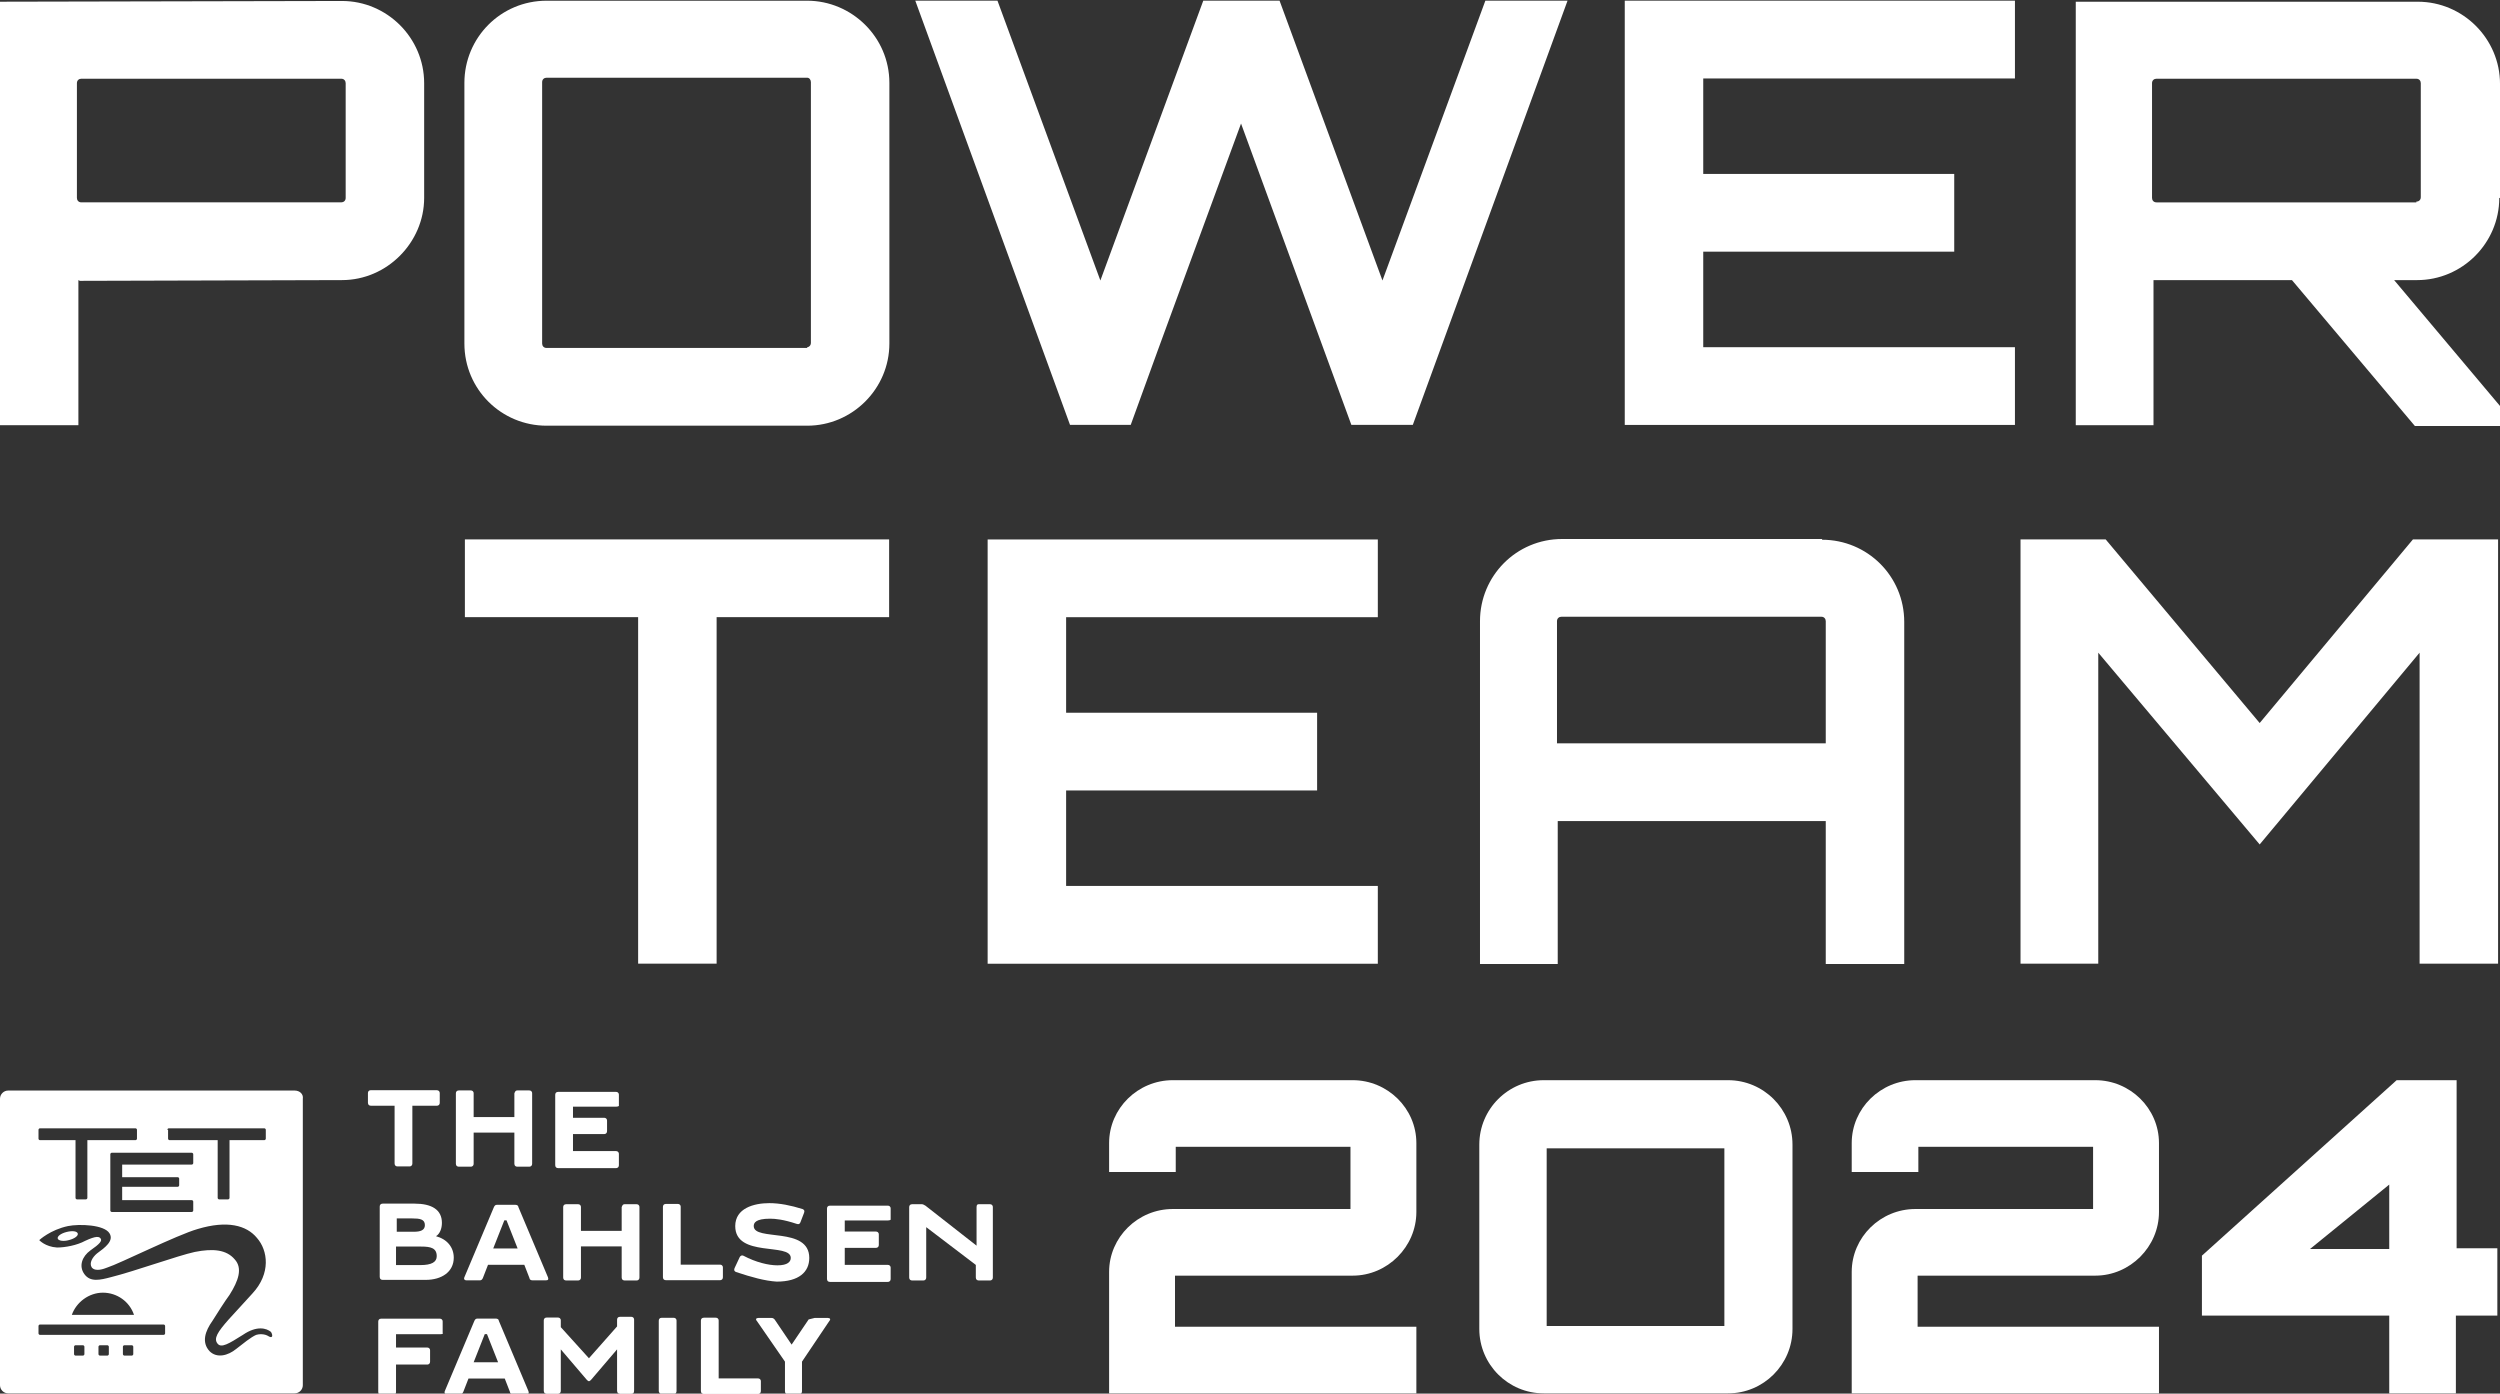
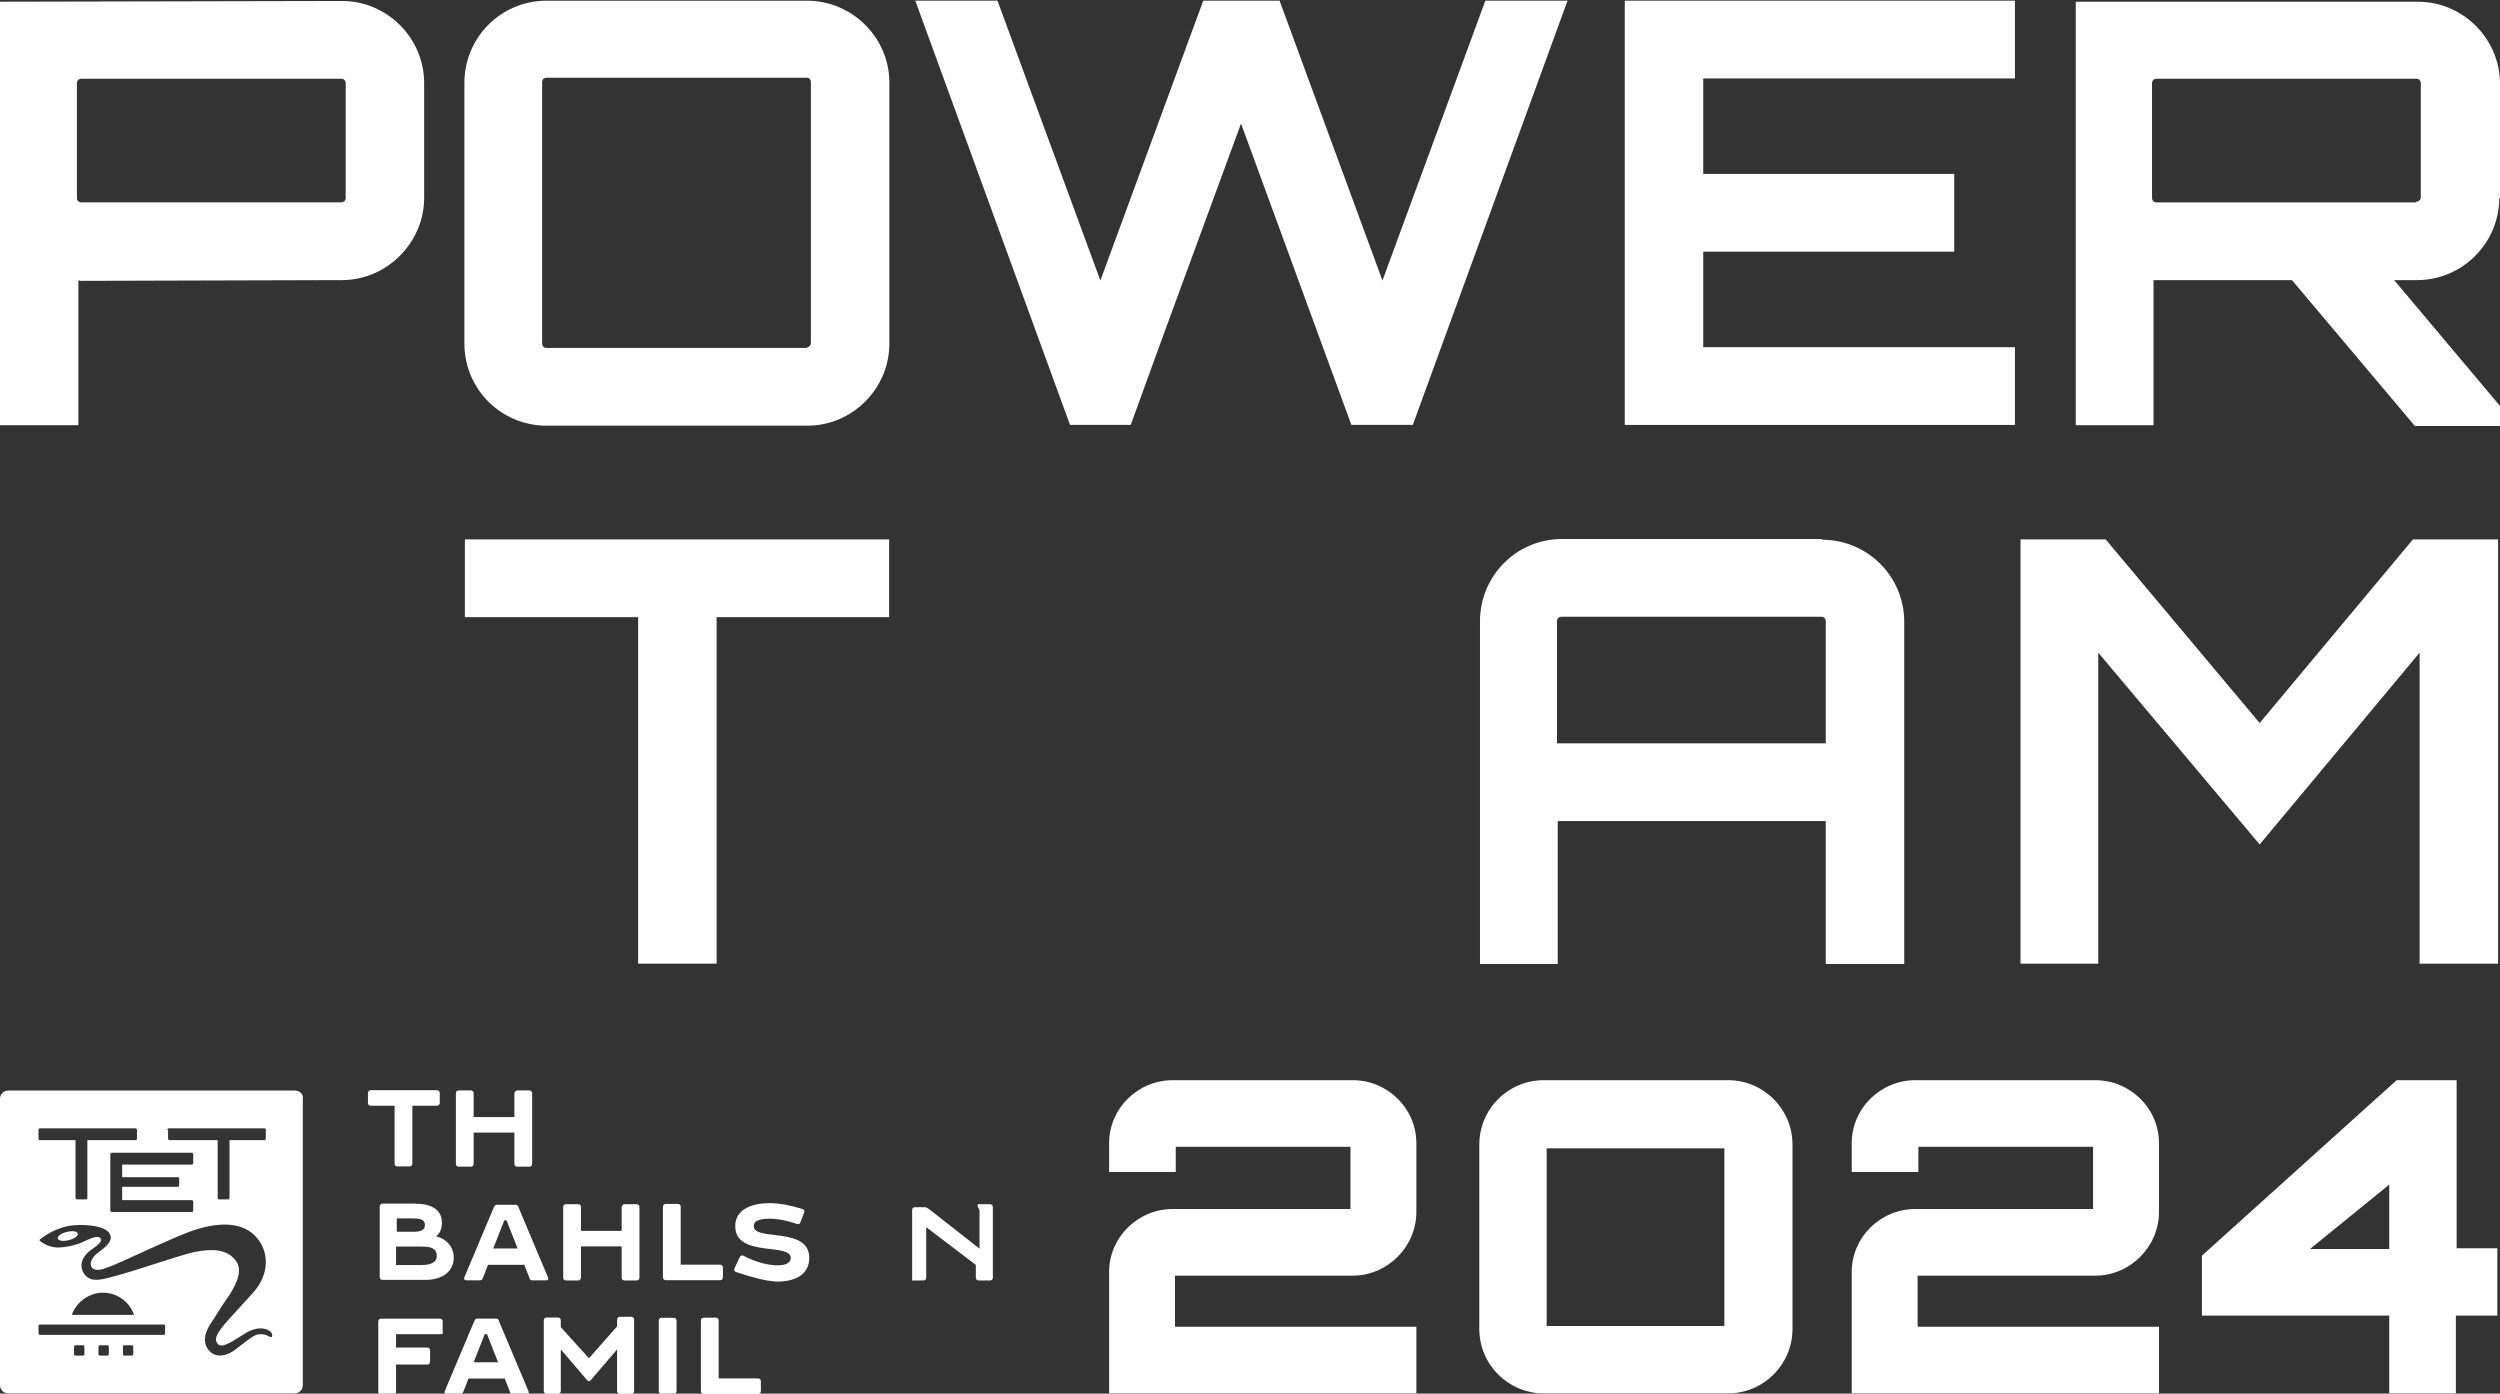
<svg xmlns="http://www.w3.org/2000/svg" version="1.1" id="Warstwa_1" x="0px" y="0px" viewBox="0 0 450.1 250.9" style="enable-background:new 0 0 450.1 250.9;" xml:space="preserve">
  <rect x="0" y="0" width="450.1" height="250.9" fill="#333333" stroke="none" />
  <g id="g10" transform="matrix(1.333,0,0,-1.333,0,500)">
    <g id="g12">
      <g>
        <g id="g14">
          <g id="g20" transform="translate(484.631,58.611)">
				</g>
          <g id="g24" transform="translate(177.988,272.062)">
            <path id="path26" style="fill:#FFFFFF;" d="M-131.3,91.8c0,0.3-0.2,0.6-0.6,0.6h-35.1c-0.3,0-0.6-0.2-0.6-0.6V76.3       c0-0.3,0.2-0.6,0.6-0.6h35.1c0.3,0,0.6,0.2,0.6,0.6V91.8z M-131.8,102.9c6.1,0,11.1-5,11.1-11.1V76.3c0-6-5-11.1-11.1-11.1       l-35.4-0.1l-0.2,0.1V45.6H-178v57.2L-131.8,102.9z" />
          </g>
          <g id="g28" transform="translate(240.323,236.397)">
            <path id="path30" style="fill:#FFFFFF;" d="M-131.3,91.8c0.2,0,0.5,0.2,0.5,0.6v35.2c0,0.3-0.2,0.6-0.5,0.6h-35.2       c-0.3,0-0.6-0.2-0.6-0.6V92.3c0-0.3,0.2-0.6,0.6-0.6H-131.3z M-131.3,138.6c6,0,11.1-4.9,11.1-11.1V92.3       c0-6.1-5-11.1-11.1-11.1h-35.2c-6.1,0-11.1,4.9-11.1,11.1v35.2c0,6.1,4.9,11.1,11.1,11.1H-131.3z" />
          </g>
          <g id="g32" transform="translate(343.02,283.208)">
            <path id="path34" style="fill:#FFFFFF;" d="M-131.3,91.8l-20.9-57.3h-8.3l-14.9,40.7c-4.9-13.4-10.1-27.4-14.9-40.7h-8.2       l-20.9,57.3h11.1l13.9-37.8l13.9,37.8h10.3l13.9-37.8l13.9,37.8H-131.3z" />
          </g>
          <g id="g36" transform="translate(403.446,272.7)">
            <path id="path38" style="fill:#FFFFFF;" d="M-131.3,91.8h-42.1V78.9h33.9V68.4h-33.9V55.5h42.1V45H-184v57.3h52.7V91.8z" />
          </g>
          <g id="g40" transform="translate(457.661,256.061)">
            <path id="path42" style="fill:#FFFFFF;" d="M-131.3,91.8c0.3,0,0.6,0.2,0.6,0.6v15.4c0,0.3-0.2,0.6-0.6,0.6h-35.1       c-0.3,0-0.6-0.2-0.6-0.6V92.3c0-0.3,0.2-0.6,0.6-0.6H-131.3z M-120.1,92.3c0-6.1-5-11.1-11.1-11.1h-3.1l14.3-17v-2.7h-11.5       l-16.6,19.7h-18.5h-0.2V61.6h-10.5v57.2h46.2c6.1,0,11.1-5,11.1-11.1V92.3z" />
          </g>
          <g id="g44" transform="translate(251.389,210.44)">
            <path id="path46" style="fill:#FFFFFF;" d="M-131.3,91.8V81.3h-23.3V34.5h-10.6v46.8h-23.4v10.5H-131.3z" />
          </g>
          <g id="g48" transform="translate(317.394,199.932)">
-             <path id="path50" style="fill:#FFFFFF;" d="M-131.3,91.8h-42.1V78.9h33.9V68.4h-33.9V55.5h42.1V45H-184v57.3h52.7V91.8z" />
-           </g>
+             </g>
          <g id="g52" transform="translate(377.893,182.895)">
            <path id="path54" style="fill:#FFFFFF;" d="M-131.3,91.8v16.5c0,0.3-0.2,0.6-0.6,0.6h-35.1c-0.3,0-0.6-0.2-0.6-0.6V91.8H-131.3       z M-131.8,119.3c6.1,0,11.1-4.9,11.1-11.1V62h-10.6v19.3h-36.2V62H-178v46.3c0,6.1,4.9,11.1,11.1,11.1H-131.8z" />
          </g>
          <g id="g56" transform="translate(457.2,210.44)">
            <path id="path58" style="fill:#FFFFFF;" d="M-131.3,91.8h11.5V34.5h-10.6v42L-152,50.6l-21.8,25.9v-42h-10.5v57.3h11.5L-152,67       L-131.3,91.8z" />
          </g>
          <g>
            <path style="fill:#FFFFFF;" d="M9,208.7c-0.8-0.2-1.3-0.6-1.2-0.9c0.1-0.3,0.8-0.4,1.5-0.2c0.8,0.2,1.3,0.6,1.2,0.9       S9.8,208.9,9,208.7z" />
            <path style="fill:#FFFFFF;" d="M39.8,227.8H1.1c-0.6,0-1.1-0.5-1.1-1.1V188c0-0.6,0.5-1.1,1.1-1.1h38.7c0.6,0,1.1,0.5,1.1,1.1       v38.7C41,227.3,40.5,227.8,39.8,227.8z M22.6,222.5c0,0.1,0.1,0.2,0.2,0.2h12.9c0.1,0,0.2-0.1,0.2-0.2v-1.2       c0-0.1-0.1-0.2-0.2-0.2H31v-7.8c0-0.1-0.1-0.2-0.2-0.2h-1.2c-0.1,0-0.2,0.1-0.2,0.2v7.8h-6.5c-0.1,0-0.2,0.1-0.2,0.2V222.5z        M24,216.1c0.1,0,0.2-0.1,0.2-0.2v-0.9c0-0.1-0.1-0.2-0.2-0.2h-7.5V213h9.4c0.1,0,0.2-0.1,0.2-0.2v-1.2c0-0.1-0.1-0.2-0.2-0.2       H15.1c-0.1,0-0.2,0.1-0.2,0.2v7.6c0,0.1,0.1,0.2,0.2,0.2h10.8c0.1,0,0.2-0.1,0.2-0.2v-1.2c0-0.1-0.1-0.2-0.2-0.2h-9.4v-1.7H24z        M5.2,222.5c0,0.1,0.1,0.2,0.2,0.2h12.9c0.1,0,0.2-0.1,0.2-0.2v-1.2c0-0.1-0.1-0.2-0.2-0.2h-6.5v-7.8c0-0.1-0.1-0.2-0.2-0.2       h-1.2c-0.1,0-0.2,0.1-0.2,0.2v7.8H5.4c-0.1,0-0.2,0.1-0.2,0.2V222.5z M11.4,192.2c0-0.1-0.1-0.2-0.2-0.2h-1       c-0.1,0-0.2,0.1-0.2,0.2v1c0,0.1,0.1,0.2,0.2,0.2h1c0.1,0,0.2-0.1,0.2-0.2V192.2z M14.7,192.2c0-0.1-0.1-0.2-0.2-0.2h-1       c-0.1,0-0.2,0.1-0.2,0.2v1c0,0.1,0.1,0.2,0.2,0.2h1c0.1,0,0.2-0.1,0.2-0.2V192.2z M18,192.2c0-0.1-0.1-0.2-0.2-0.2h-1       c-0.1,0-0.2,0.1-0.2,0.2v1c0,0.1,0.1,0.2,0.2,0.2h1c0.1,0,0.2-0.1,0.2-0.2V192.2z M22.3,195c0-0.1-0.1-0.2-0.2-0.2H5.4       c-0.1,0-0.2,0.1-0.2,0.2v1c0,0.1,0.1,0.2,0.2,0.2h16.7c0.1,0,0.2-0.1,0.2-0.2V195z M9.7,197.5c0.6,1.7,2.3,3,4.2,3       c1.9,0,3.6-1.2,4.2-3H9.7z M36.3,194.6c-0.6,0.4-1.4,0.3-1.7,0.2c-0.7-0.3-1.8-1.2-2.7-1.9c-1.1-0.9-2.6-1.3-3.6-0.3       c-1.1,1.2-0.6,2.7,0.4,4.1c0.5,0.8,1.7,2.7,2.3,3.5c1.2,1.9,1.8,3.6,0.7,4.8c-1.1,1.3-2.9,1.5-5.4,1c-2.3-0.5-8.1-2.6-11.3-3.4       c-1.5-0.4-2.8-0.7-3.6,0.4c-0.8,1.1-0.3,2.4,0.8,3.2c1.3,0.9,1.6,1.3,1.4,1.6c-0.2,0.3-0.6,0.4-2.1-0.3       c-1.1-0.6-2.7-0.9-3.8-0.9c-1.6,0.1-2.4,1-2.4,1s1.5,1.4,3.9,1.9c1.5,0.3,4.9,0.2,5.6-1c0.6-1-0.6-1.9-1.7-2.7       c-0.6-0.5-1.1-1.3-0.7-1.9c0.5-0.6,1.6-0.2,2.1,0c1.6,0.5,9.4,4.4,12.2,5.2c4,1.2,6.6,0.5,8-1.2c1.5-1.7,1.9-4.8-0.6-7.5       c-0.8-0.9-2.3-2.5-3.2-3.5c-1.5-1.7-2.1-2.6-1.5-3.3c0.5-0.6,1.5,0,3.4,1.2c1.9,1.3,3.2,0.9,3.8,0.4       C36.9,194.7,36.8,194.3,36.3,194.6z" />
          </g>
          <g id="g100" transform="translate(190.695,135.651)">
            <path id="path102" style="fill:#FFFFFF;" d="M-131.3,91.8v-1.3c0-0.2-0.1-0.4-0.4-0.4h-3.3v-7.8c0-0.2-0.1-0.4-0.4-0.4h-1.6       c-0.2,0-0.4,0.1-0.4,0.4v7.8h-3.2c-0.2,0-0.4,0.1-0.4,0.4v1.3c0,0.2,0.1,0.4,0.4,0.4h8.8C-131.4,92.2-131.3,92-131.3,91.8" />
          </g>
          <g id="g104" transform="translate(201.173,136.017)">
            <path id="path106" style="fill:#FFFFFF;" d="M-131.3,91.8h1.6c0.2,0,0.4-0.1,0.4-0.4v-9.5c0-0.2-0.1-0.4-0.4-0.4h-1.6       c-0.2,0-0.4,0.1-0.4,0.4v4.2h-5.5v-4.2c0-0.2-0.1-0.4-0.4-0.4h-1.6c-0.2,0-0.4,0.1-0.4,0.4v9.5c0,0.2,0.1,0.4,0.4,0.4h1.6       c0.2,0,0.4-0.1,0.4-0.4v-3.2h5.5v3.2C-131.6,91.7-131.5,91.8-131.3,91.8" />
          </g>
          <g id="g108" transform="translate(214.49,133.822)">
-             <path id="path110" style="fill:#FFFFFF;" d="M-131.3,91.8h-5.8v-1.5h4.2c0.2,0,0.4-0.1,0.4-0.4v-1.4c0-0.2-0.1-0.4-0.4-0.4       h-4.2v-2.3h5.8c0.2,0,0.4-0.1,0.4-0.4v-1.5c0-0.2-0.1-0.4-0.4-0.4h-7.8c-0.2,0-0.4,0.1-0.4,0.4v9.5c0,0.2,0.1,0.4,0.4,0.4h7.8       c0.2,0,0.4-0.1,0.4-0.4v-1.5C-130.9,91.9-131,91.8-131.3,91.8" />
-           </g>
+             </g>
          <g id="g112" transform="translate(190.788,103.091)">
            <path id="path114" style="fill:#FFFFFF;" d="M-131.3,91.8h-6V90h4.2c0.2,0,0.4-0.1,0.4-0.4v-1.5c0-0.2-0.1-0.4-0.4-0.4h-4.2       v-3.7c0-0.2-0.1-0.4-0.4-0.4h-1.6c-0.2,0-0.4,0.1-0.4,0.4v9.5c0,0.2,0.1,0.4,0.4,0.4h7.9c0.2,0,0.4-0.1,0.4-0.4v-1.5       C-130.9,91.9-131,91.8-131.3,91.8" />
          </g>
          <g id="g116" transform="translate(198.574,99.301)">
            <path id="path118" style="fill:#FFFFFF;" d="M-131.3,91.8l-1.5,3.8h-0.3l-1.5-3.8H-131.3z M-129.7,87.8l-0.7,1.8h-4.9l-0.7-1.8       c-0.1-0.2-0.2-0.3-0.4-0.3h-1.8c-0.3,0-0.4,0.2-0.3,0.4l4,9.5c0.1,0.2,0.2,0.3,0.4,0.3h2.5c0.2,0,0.4-0.1,0.4-0.3l4-9.5       c0.1-0.3,0-0.4-0.3-0.4h-1.8C-129.5,87.5-129.7,87.6-129.7,87.8" />
          </g>
          <g id="g120" transform="translate(216.544,95.043)">
            <path id="path122" style="fill:#FFFFFF;" d="M-131.3,91.8h-1.5c-0.2,0-0.4,0.1-0.4,0.4v5.6l-3.5-4.1c-0.1-0.1-0.2-0.2-0.3-0.2       s-0.2,0.1-0.3,0.2l-3.5,4.1v-5.6c0-0.2-0.1-0.4-0.4-0.4h-1.5c-0.2,0-0.4,0.1-0.4,0.4l0,9.5c0,0.2,0.1,0.4,0.4,0.4h1.5       c0.2,0,0.4-0.1,0.4-0.4v-0.9l3.8-4.2l3.8,4.3v0.9c0,0.2,0.1,0.4,0.4,0.4h1.5c0.2,0,0.4-0.1,0.4-0.4l0-9.5       C-130.9,91.9-131,91.8-131.3,91.8" />
          </g>
          <g id="g124" transform="translate(220.276,95.409)">
            <path id="path126" style="fill:#FFFFFF;" d="M-131.3,91.8v9.5c0,0.2,0.1,0.4,0.4,0.4h1.6c0.2,0,0.4-0.1,0.4-0.4v-9.5       c0-0.2-0.1-0.4-0.4-0.4h-1.6C-131.1,91.4-131.3,91.6-131.3,91.8" />
          </g>
          <g id="g128" transform="translate(233.666,97.121)">
            <path id="path130" style="fill:#FFFFFF;" d="M-131.3,91.8c0.2,0,0.4-0.1,0.4-0.4v-1.3c0-0.2-0.1-0.4-0.4-0.4h-7.3       c-0.2,0-0.4,0.1-0.4,0.4v9.5c0,0.2,0.1,0.4,0.4,0.4h1.6c0.2,0,0.4-0.1,0.4-0.4v-7.8H-131.3z" />
          </g>
          <g id="g132" transform="translate(241.32,105.286)">
-             <path id="path134" style="fill:#FFFFFF;" d="M-131.3,91.8h1.8c0.3,0,0.4-0.2,0.2-0.4l-3.7-5.5v-4c0-0.2-0.1-0.4-0.4-0.4h-1.5       c-0.2,0-0.4,0.1-0.4,0.4v4l-3.8,5.5c-0.2,0.2-0.1,0.4,0.2,0.4h1.8c0.2,0,0.3-0.1,0.4-0.2l2.3-3.4l2.3,3.4       C-131.6,91.7-131.4,91.8-131.3,91.8" />
-           </g>
+             </g>
          <g id="g136" transform="translate(190.287,113.628)">
            <path id="path138" style="fill:#FFFFFF;" d="M-131.3,91.8c0,1.1-0.8,1.3-2.1,1.3h-3.4v-2.5h3.3C-132,90.6-131.3,91-131.3,91.8        M-136.7,96.9v-1.8h2.3c0.9,0,1.5,0.2,1.5,0.9c0,0.8-0.7,0.9-1.7,0.9H-136.7z M-129,91.6c0-1.9-1.6-3-3.8-3h-5.8       c-0.2,0-0.4,0.1-0.4,0.4v9.5c0,0.2,0.1,0.4,0.4,0.4h4.3c2.3,0,3.7-0.8,3.7-2.6c0-0.8-0.3-1.5-0.8-1.8       C-129.9,94.1-129,93-129,91.6" />
          </g>
          <g id="g140" transform="translate(201.214,114.667)">
            <path id="path142" style="fill:#FFFFFF;" d="M-131.3,91.8l-1.5,3.8h-0.3l-1.5-3.8H-131.3z M-129.7,87.8l-0.7,1.8h-4.9l-0.7-1.8       c-0.1-0.2-0.2-0.3-0.4-0.3h-1.8c-0.3,0-0.4,0.2-0.3,0.4l4,9.5c0.1,0.2,0.2,0.3,0.4,0.3h2.5c0.2,0,0.4-0.1,0.4-0.3l4-9.5       c0.1-0.3,0-0.4-0.3-0.4h-1.8C-129.5,87.5-129.7,87.6-129.7,87.8" />
          </g>
          <g id="g144" transform="translate(215.666,120.649)">
            <path id="path146" style="fill:#FFFFFF;" d="M-131.3,91.8h1.6c0.2,0,0.4-0.1,0.4-0.4v-9.5c0-0.2-0.1-0.4-0.4-0.4h-1.6       c-0.2,0-0.4,0.1-0.4,0.4v4.2h-5.5v-4.2c0-0.2-0.1-0.4-0.4-0.4h-1.6c-0.2,0-0.4,0.1-0.4,0.4v9.5c0,0.2,0.1,0.4,0.4,0.4h1.6       c0.2,0,0.4-0.1,0.4-0.4v-3.2h5.5v3.2C-131.6,91.7-131.5,91.8-131.3,91.8" />
          </g>
          <g id="g148" transform="translate(228.538,112.487)">
            <path id="path150" style="fill:#FFFFFF;" d="M-131.3,91.8c0.2,0,0.4-0.1,0.4-0.4v-1.3c0-0.2-0.1-0.4-0.4-0.4h-7.3       c-0.2,0-0.4,0.1-0.4,0.4v9.5c0,0.2,0.1,0.4,0.4,0.4h1.6c0.2,0,0.4-0.1,0.4-0.4v-7.8H-131.3z" />
          </g>
          <g id="g152" transform="translate(230.703,111.493)">
            <path id="path154" style="fill:#FFFFFF;" d="M-131.3,91.8c-0.2,0.1-0.3,0.2-0.2,0.5l0.7,1.5c0.1,0.2,0.3,0.3,0.5,0.2       c1.7-0.9,3.4-1.3,4.6-1.3c1.4,0,1.8,0.5,1.8,1c0,2.1-7.5,0-7.5,4.3c0,2.4,2.5,3.1,4.6,3.1c1.4,0,2.9-0.3,4.5-0.8       c0.2-0.1,0.3-0.2,0.2-0.5l-0.5-1.3c-0.1-0.2-0.2-0.3-0.5-0.2c-1.8,0.6-2.9,0.7-3.6,0.7c-2,0-2.2-0.6-2.2-1c0-2.1,7.5,0,7.5-4.3       c0-1.9-1.4-3.2-4.4-3.2C-127.4,90.6-129.2,91.1-131.3,91.8" />
          </g>
          <g id="g156" transform="translate(251.196,118.455)">
-             <path id="path158" style="fill:#FFFFFF;" d="M-131.3,91.8h-5.8v-1.5h4.2c0.2,0,0.4-0.1,0.4-0.4v-1.4c0-0.2-0.1-0.4-0.4-0.4       h-4.2v-2.3h5.8c0.2,0,0.4-0.1,0.4-0.4v-1.5c0-0.2-0.1-0.4-0.4-0.4h-7.8c-0.2,0-0.4,0.1-0.4,0.4v9.5c0,0.2,0.1,0.4,0.4,0.4h7.8       c0.2,0,0.4-0.1,0.4-0.4v-1.5C-130.9,91.9-131,91.8-131.3,91.8" />
-           </g>
+             </g>
          <g id="g160" transform="translate(263.498,120.649)">
-             <path id="path162" style="fill:#FFFFFF;" d="M-131.3,91.8h1.5c0.2,0,0.4-0.1,0.4-0.4v-9.5c0-0.2-0.1-0.4-0.4-0.4h-1.5       c-0.2,0-0.4,0.1-0.4,0.4v1.7l-6.7,5.1v-6.8c0-0.2-0.1-0.4-0.4-0.4h-1.5c-0.2,0-0.4,0.1-0.4,0.4v9.5c0,0.2,0.1,0.4,0.4,0.4h1.3       c0.2,0,0.3-0.1,0.5-0.2l6.9-5.4v5.2C-131.6,91.7-131.5,91.8-131.3,91.8" />
+             <path id="path162" style="fill:#FFFFFF;" d="M-131.3,91.8h1.5c0.2,0,0.4-0.1,0.4-0.4v-9.5c0-0.2-0.1-0.4-0.4-0.4h-1.5       c-0.2,0-0.4,0.1-0.4,0.4v1.7l-6.7,5.1v-6.8c0-0.2-0.1-0.4-0.4-0.4h-1.5v9.5c0,0.2,0.1,0.4,0.4,0.4h1.3       c0.2,0,0.3-0.1,0.5-0.2l6.9-5.4v5.2C-131.6,91.7-131.5,91.8-131.3,91.8" />
          </g>
          <g id="g172" transform="translate(460.889,136.017)">
				</g>
        </g>
      </g>
    </g>
    <g>
      <path style="fill:#FFFFFF;" d="M182.7,229.2c4.7,0,8.6-3.8,8.6-8.5v-9.3c0-4.7-3.9-8.6-8.6-8.6h-24v-6.9h32.6v-9h-41.5v16.4    c0,4.7,3.9,8.5,8.6,8.5h24v8.4h-23.6v-3.4h-9v3.9c0,4.7,3.9,8.5,8.6,8.5H182.7z" />
      <path style="fill:#FFFFFF;" d="M233.4,229.2c4.8,0,8.7-3.9,8.7-8.7v-24.9c0-4.8-3.9-8.7-8.7-8.7h-24.9c-4.8,0-8.7,3.9-8.7,8.7    v24.9c0,4.8,3.9,8.7,8.7,8.7H233.4z M208.9,196h24v24h-24V196z" />
      <path style="fill:#FFFFFF;" d="M283,229.2c4.7,0,8.6-3.8,8.6-8.5v-9.3c0-4.7-3.9-8.6-8.6-8.6h-24v-6.9h32.6v-9h-41.5v16.4    c0,4.7,3.9,8.5,8.6,8.5h24v8.4h-23.6v-3.4h-9v3.9c0,4.7,3.9,8.5,8.6,8.5H283z" />
      <path style="fill:#FFFFFF;" d="M337.3,206.4v-9h-5.6v-10.5h-9v10.5h-25.3v8.1l26.3,23.7h8.1v-22.7H337.3z M312,206.4h10.7v8.7    L312,206.4z" />
    </g>
  </g>
</svg>